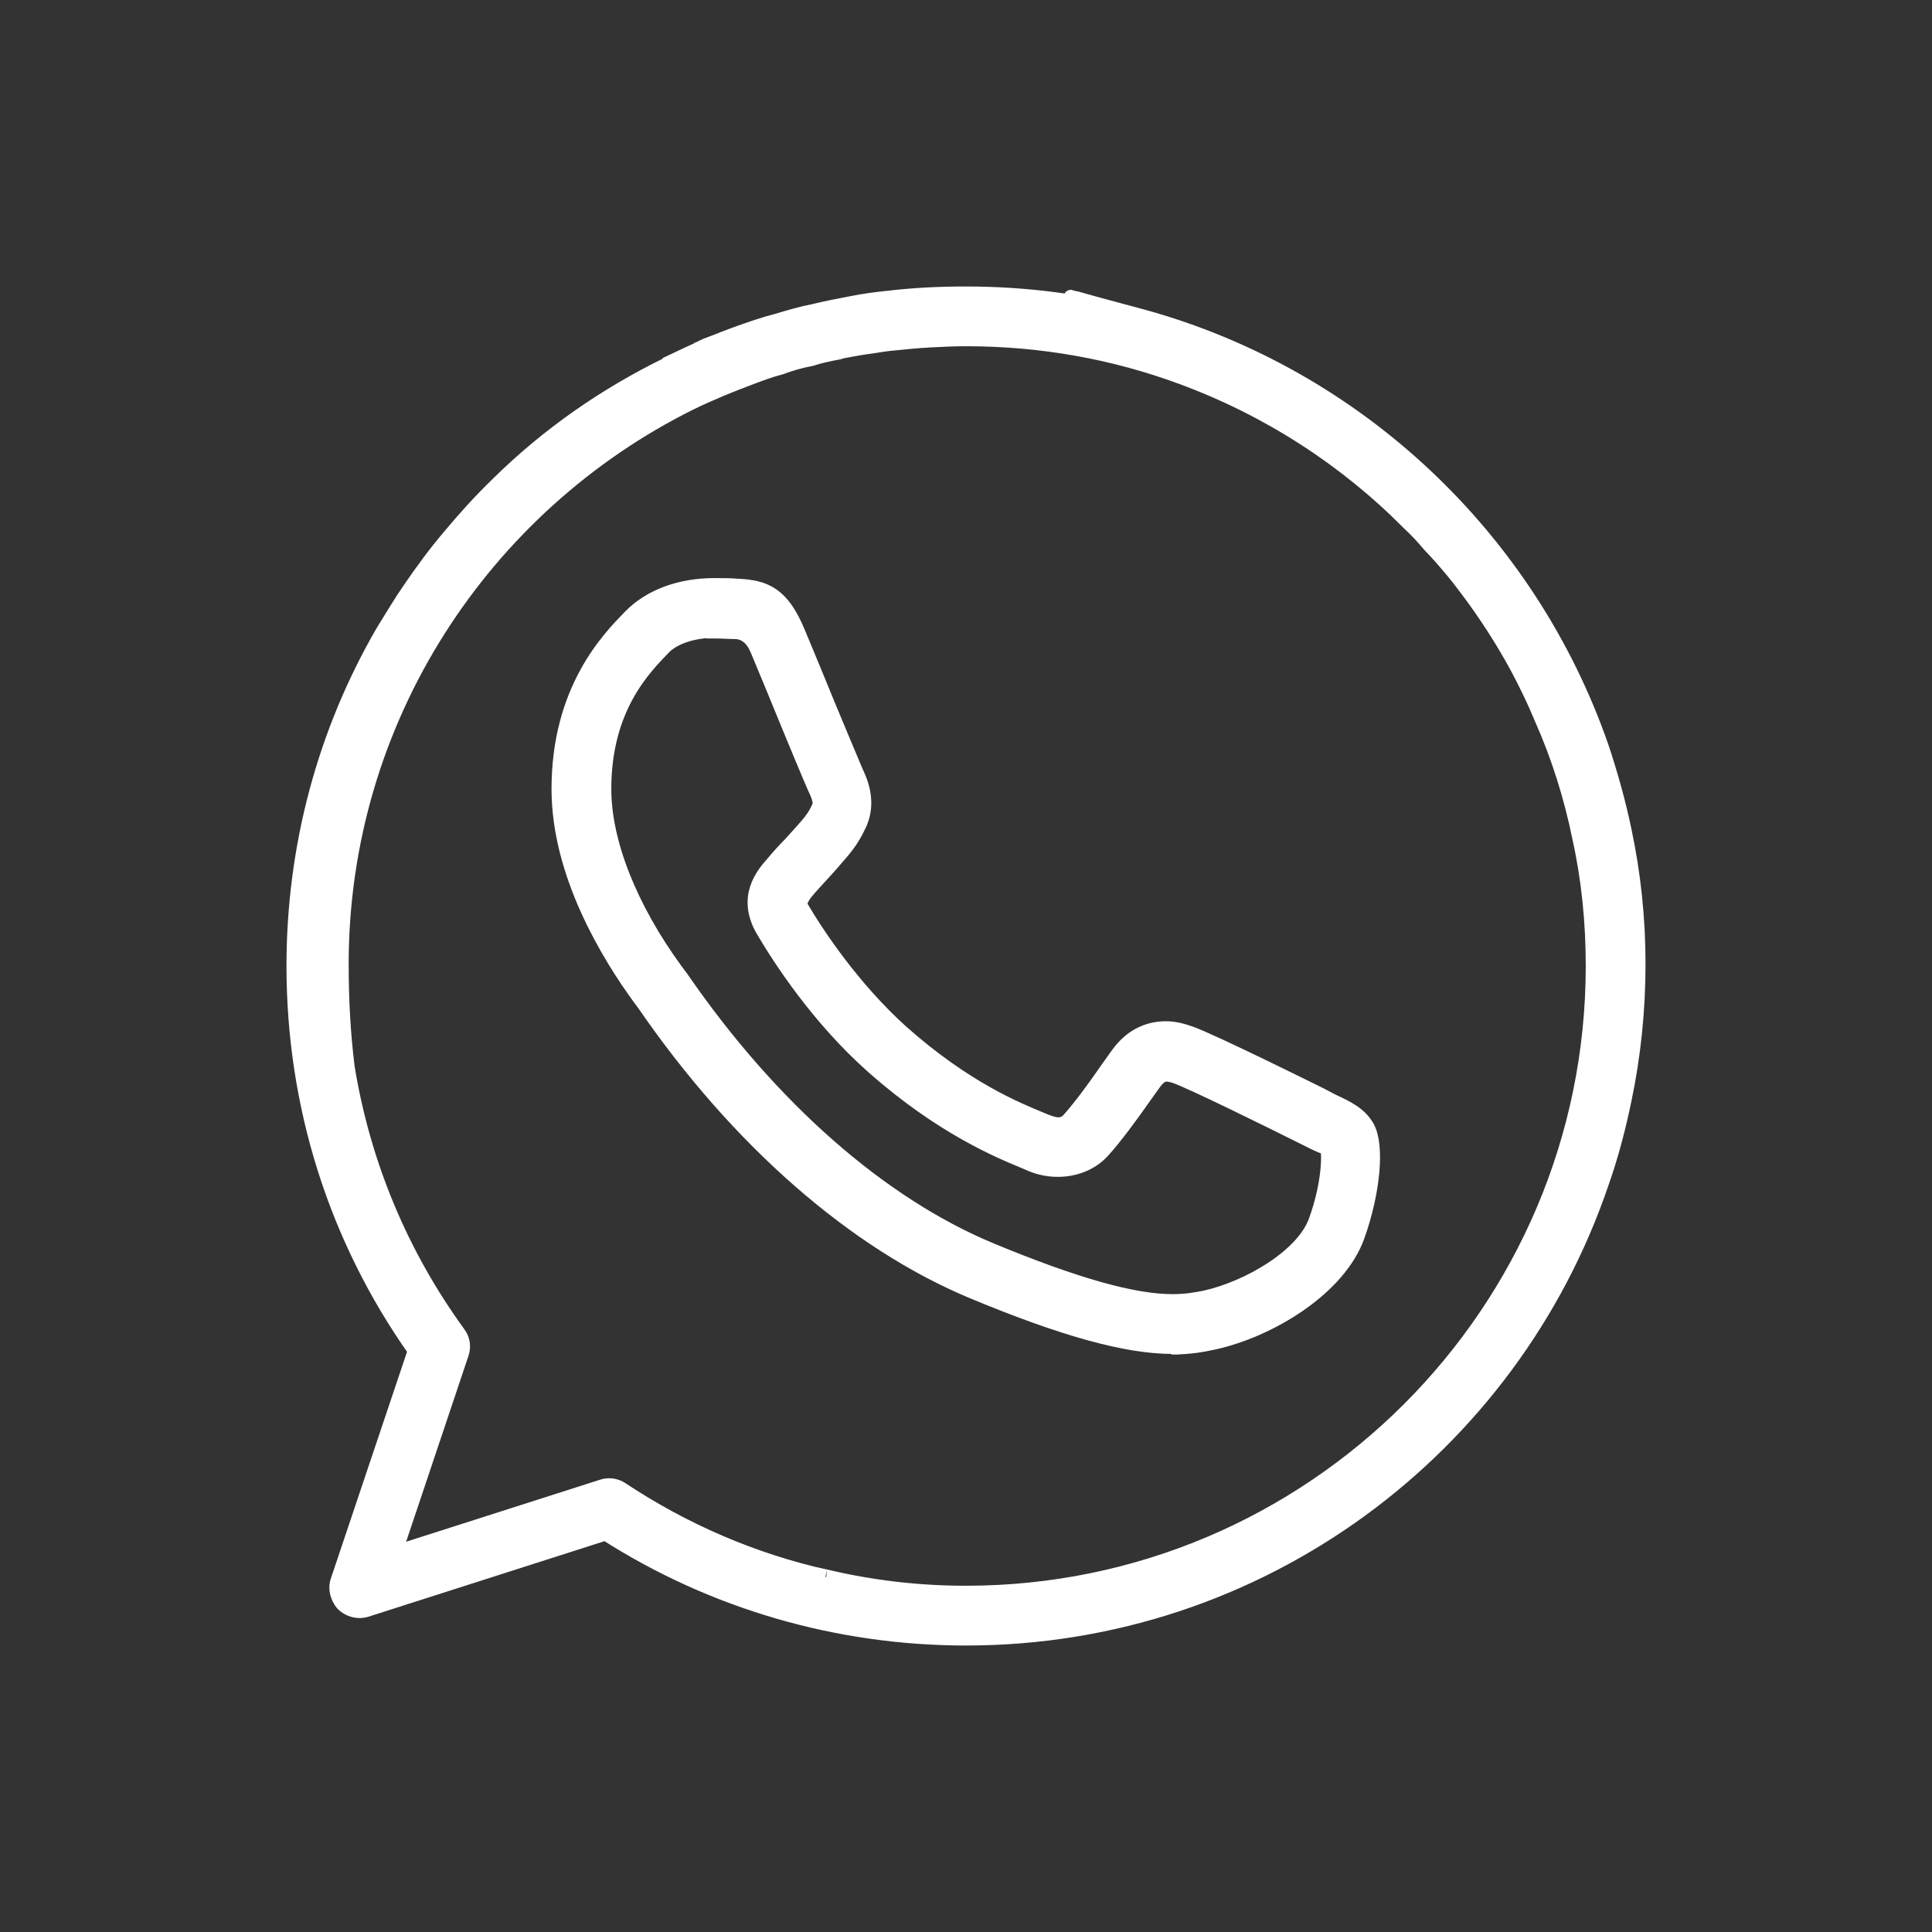
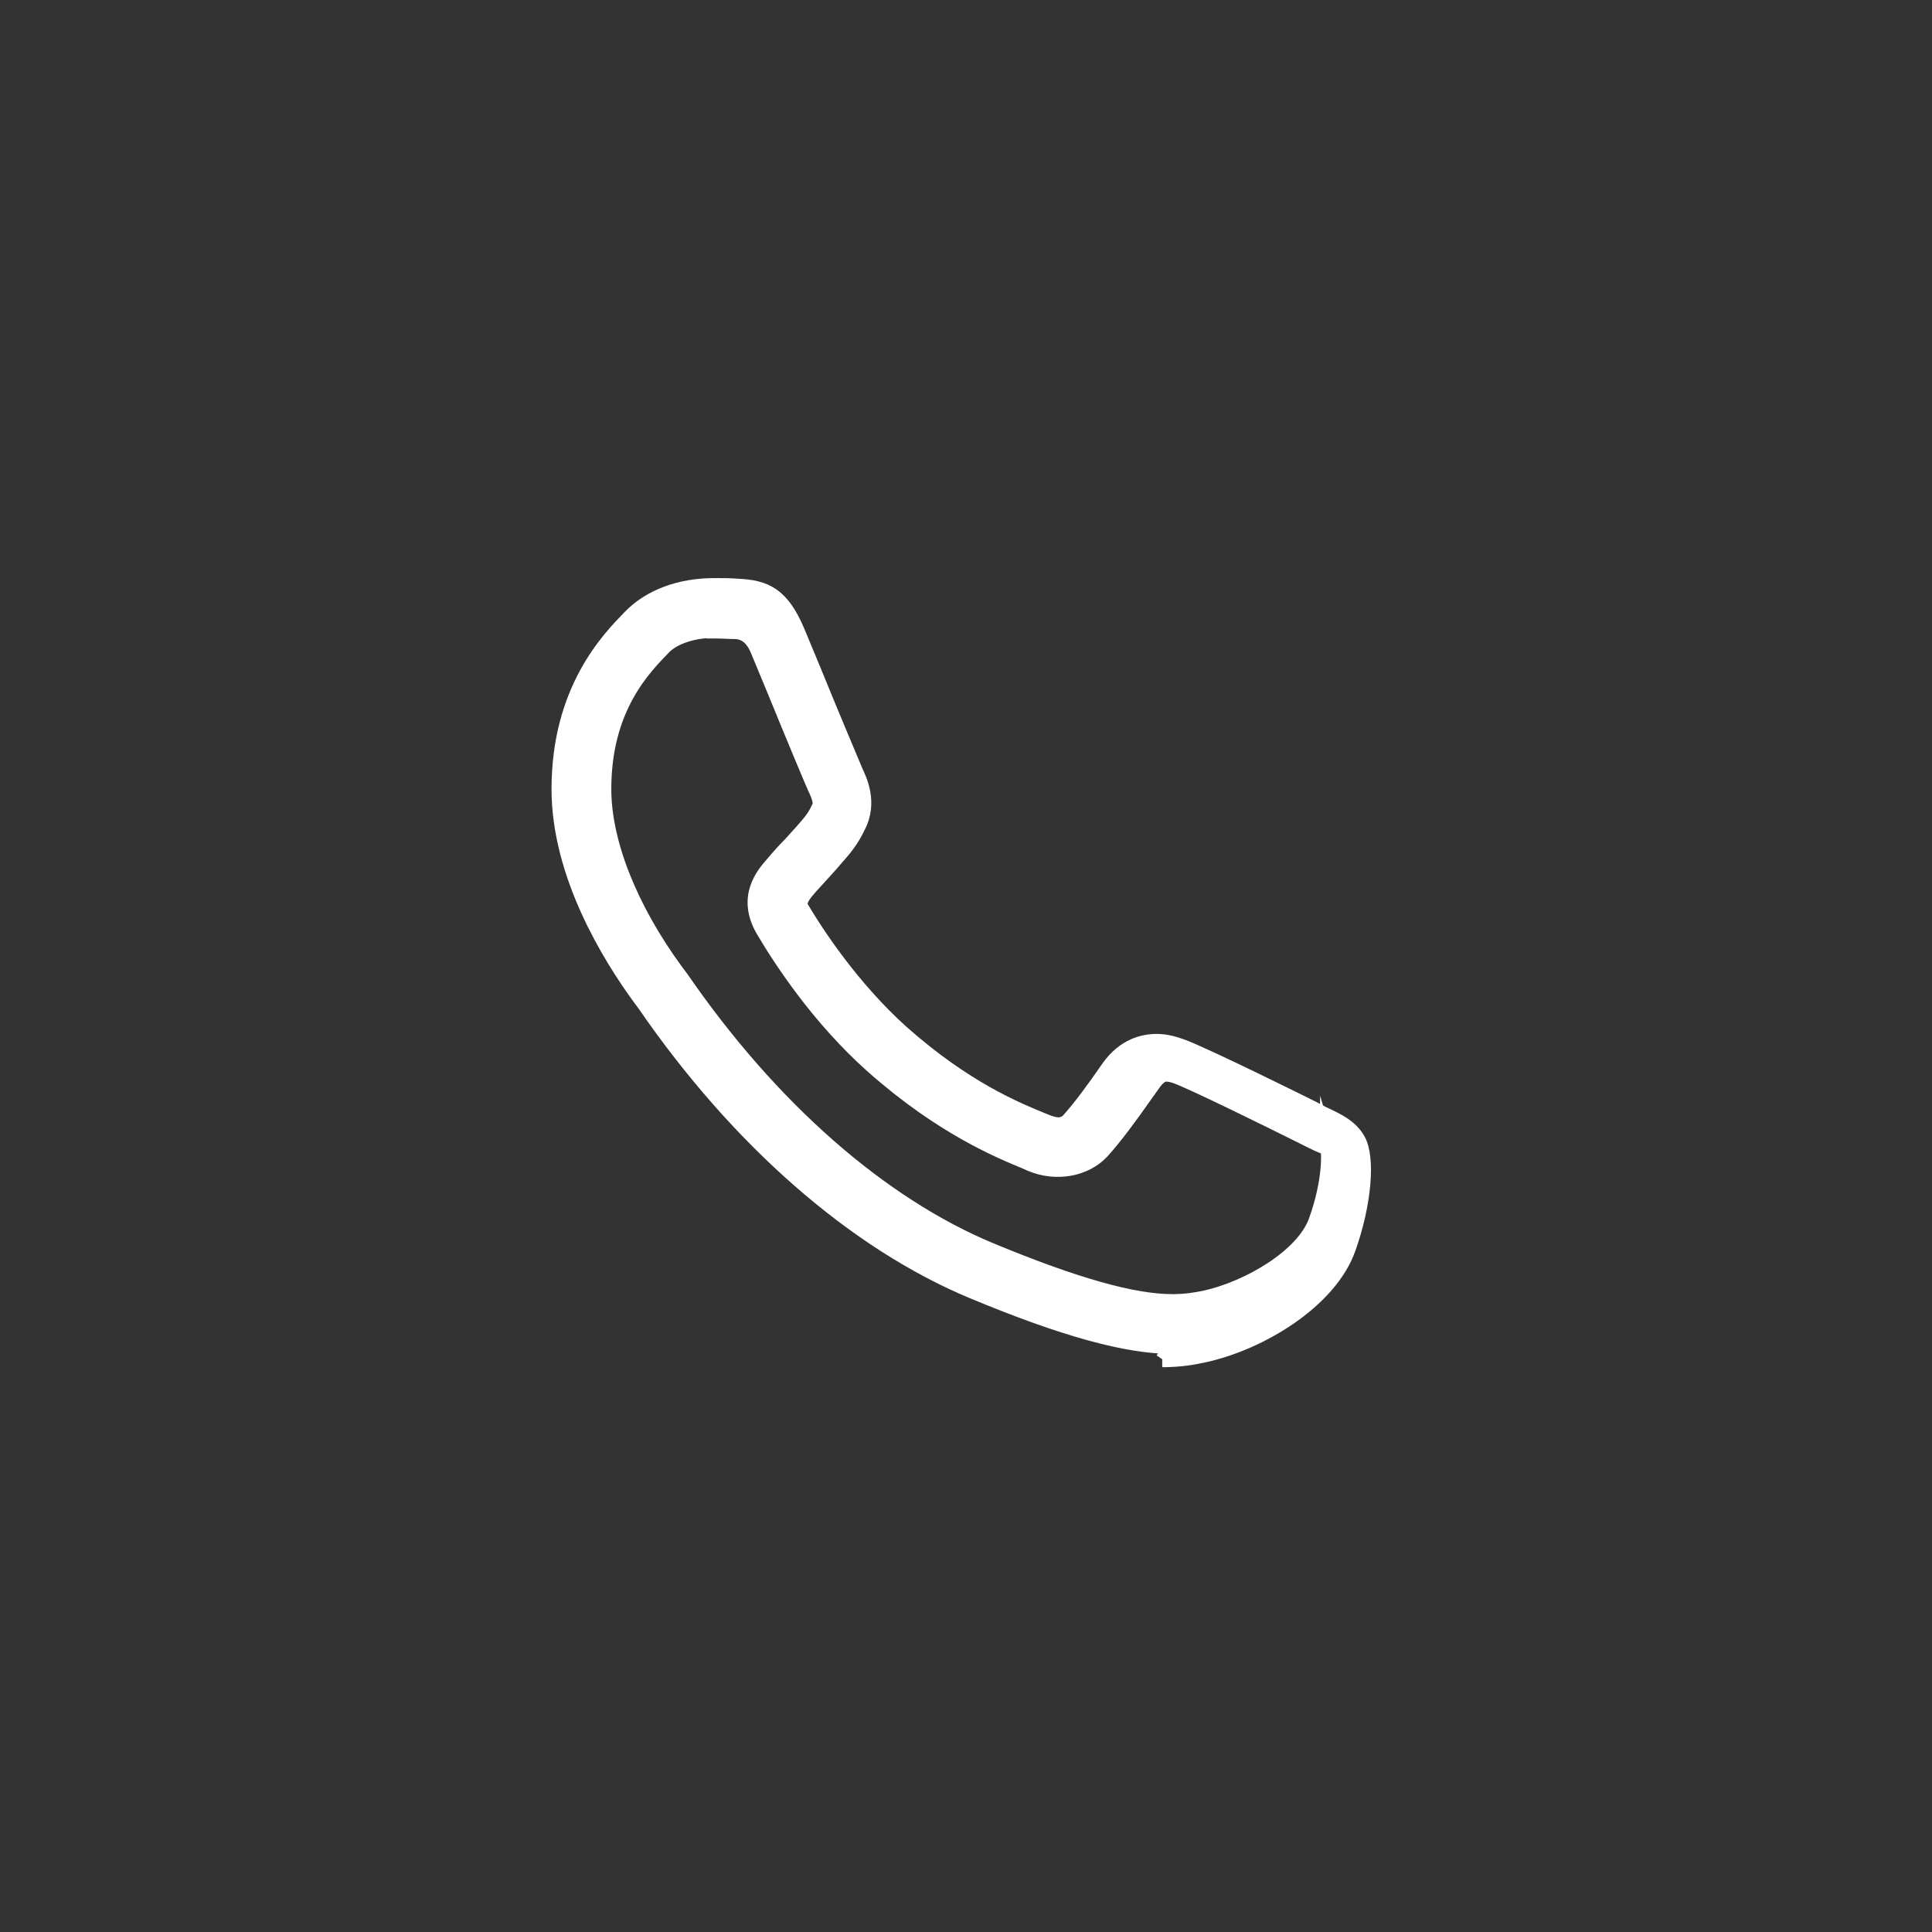
<svg xmlns="http://www.w3.org/2000/svg" id="Ebene_1" data-name="Ebene 1" viewBox="0 0 32 32">
  <rect x="0" y="0" width="32" height="32" fill="#333333" stroke="none" />
  <defs>
    <style>
      .cls-1 {
        fill: #fff;
        stroke: #fff;
        stroke-miterlimit: 10;
        stroke-width: .25px;
      }
    </style>
  </defs>
  <g id="Whatsapp">
-     <path class="cls-1" d="M26.9,13.76c-.1-.48-.23-.94-.38-1.39-1.2-3.45-4.04-6.14-7.59-7.12q-2.37-.65-.02,0c-.93-.25-1.91-.38-2.91-.38-.43,0-.86.02-1.28.07-.21.02-.42.05-.62.09-.21.04-.42.08-.62.13-.21.04-.41.1-.61.16-.2.05-.4.12-.6.19-.2.07-.39.15-.58.22-.13.05-.13.05-.01.01-.2.09-.39.18-.58.27,0,0,0,.01-.02.02-1.05.51-2.01,1.18-2.83,1.99-.29.28-.56.58-.81.88-.23.27-.44.56-.64.85-.16.23-.3.47-.45.71-.97,1.67-1.48,3.57-1.48,5.54,0,2.3.69,4.5,2.01,6.37l-1.28,3.81c-.05.14,0,.28.08.38.1.1.25.14.38.1l3.97-1.27c1.78,1.14,3.85,1.74,5.97,1.74,4.88,0,9.03-3.15,10.52-7.53.16-.45.28-.91.38-1.39.15-.72.23-1.47.23-2.24s-.08-1.5-.23-2.21ZM7.64,22.42c.04-.11.02-.24-.05-.33-.96-1.32-1.58-2.82-1.84-4.41-.07-.56-.1-1.13-.1-1.71,0-4.07,2.36-7.6,5.78-9.3.33-.16.67-.3,1.02-.43.16-.06.32-.12.48-.16.16-.06.33-.11.5-.14.15-.05.3-.08.46-.11.02-.01.04-.01.07-.02.16-.03.32-.06.48-.08.12-.02.25-.04.37-.05.2-.02.39-.04.59-.05.19-.01.39-.02.59-.02h.02c1.25,0,2.45.22,3.56.63,1.44.53,2.72,1.36,3.77,2.42.13.12.24.24.34.36.23.24.44.49.64.76h0c.3.4.57.82.81,1.26h0c.15.28.29.57.41.86.28.63.49,1.3.63,1.99.15.68.22,1.39.22,2.11,0,5.73-4.66,10.39-10.39,10.39-.79,0-1.56-.09-2.32-.27-.51-.12-.51-.12-.01,0-1.2-.27-2.34-.76-3.38-1.45-.09-.06-.21-.08-.32-.04l-3.44,1.1s1.11-3.31,1.11-3.31Z" />
-     <path class="cls-1" d="M19.41,22.3c-.75,0-1.8-.29-3.29-.91-1.95-.81-3.89-2.5-5.45-4.77l-.06-.08c-.52-.71-1.35-2.06-1.35-3.47,0-1.65.83-2.49,1.18-2.85.33-.34.83-.52,1.39-.52.14,0,.27,0,.38.01.47.02.74.14,1,.76l.27.65c.28.69.64,1.54.69,1.66.06.13.25.51.04.91-.11.23-.22.36-.37.53-.1.12-.17.19-.24.27-.08.09-.16.17-.25.28-.09.11-.12.2-.09.25.27.46.86,1.35,1.67,2.08,1.06.94,1.91,1.28,2.32,1.45l.1.04c.11.04.24.08.35-.03.18-.2.42-.52.66-.87l.15-.21c.26-.37.58-.44.8-.44.13,0,.26.03.4.08.35.12,2.16,1.02,2.18,1.03l.17.09c.26.12.46.22.58.43.17.3.1,1.07-.16,1.8-.31.87-1.46,1.56-2.38,1.76-.18.04-.4.08-.7.08h.01ZM11.83,10.44c-.35,0-.67.11-.83.27-.34.35-1,1.01-1,2.36,0,.88.43,1.97,1.19,3.01l.09.12c1.48,2.15,3.3,3.75,5.13,4.51,1.4.58,2.36.85,3.01.85.22,0,.39-.03.54-.06.72-.16,1.63-.69,1.84-1.28.23-.64.22-1.12.19-1.22,0,.02-.14-.04-.24-.09l-.18-.09c-.52-.26-1.86-.92-2.1-1-.06-.02-.11-.03-.15-.03-.03,0-.1,0-.2.13l-.15.21c-.26.37-.51.71-.72.94-.28.3-.76.38-1.17.21l-.09-.04c-.41-.17-1.38-.56-2.53-1.58-.89-.79-1.52-1.75-1.82-2.26-.31-.54,0-.91.16-1.09.1-.12.19-.22.29-.32.06-.07.12-.13.19-.21.17-.19.22-.26.29-.41.02-.04.03-.1-.04-.26-.06-.12-.42-.99-.71-1.7l-.27-.65c-.08-.19-.2-.29-.36-.3-.11,0-.22-.01-.35-.01h-.01Z" />
+     <path class="cls-1" d="M19.41,22.3c-.75,0-1.8-.29-3.29-.91-1.95-.81-3.89-2.5-5.45-4.77l-.06-.08c-.52-.71-1.35-2.06-1.35-3.47,0-1.65.83-2.49,1.18-2.85.33-.34.83-.52,1.39-.52.14,0,.27,0,.38.01.47.02.74.14,1,.76l.27.65c.28.69.64,1.54.69,1.66.06.13.25.51.04.91-.11.23-.22.36-.37.53-.1.12-.17.19-.24.27-.08.09-.16.17-.25.28-.09.11-.12.2-.09.25.27.46.86,1.35,1.67,2.08,1.06.94,1.91,1.28,2.32,1.45l.1.04c.11.04.24.08.35-.03.18-.2.42-.52.66-.87c.26-.37.58-.44.8-.44.13,0,.26.03.4.08.35.12,2.16,1.02,2.18,1.03l.17.09c.26.12.46.22.58.43.17.3.1,1.07-.16,1.8-.31.87-1.46,1.56-2.38,1.76-.18.04-.4.08-.7.08h.01ZM11.83,10.44c-.35,0-.67.11-.83.27-.34.35-1,1.01-1,2.36,0,.88.43,1.97,1.19,3.01l.09.12c1.48,2.15,3.3,3.75,5.13,4.51,1.4.58,2.36.85,3.01.85.22,0,.39-.03.54-.06.72-.16,1.63-.69,1.84-1.28.23-.64.22-1.12.19-1.22,0,.02-.14-.04-.24-.09l-.18-.09c-.52-.26-1.86-.92-2.1-1-.06-.02-.11-.03-.15-.03-.03,0-.1,0-.2.13l-.15.21c-.26.37-.51.71-.72.94-.28.3-.76.38-1.17.21l-.09-.04c-.41-.17-1.38-.56-2.53-1.58-.89-.79-1.52-1.75-1.82-2.26-.31-.54,0-.91.16-1.09.1-.12.19-.22.29-.32.06-.07.12-.13.19-.21.17-.19.22-.26.29-.41.02-.04.03-.1-.04-.26-.06-.12-.42-.99-.71-1.7l-.27-.65c-.08-.19-.2-.29-.36-.3-.11,0-.22-.01-.35-.01h-.01Z" />
  </g>
</svg>